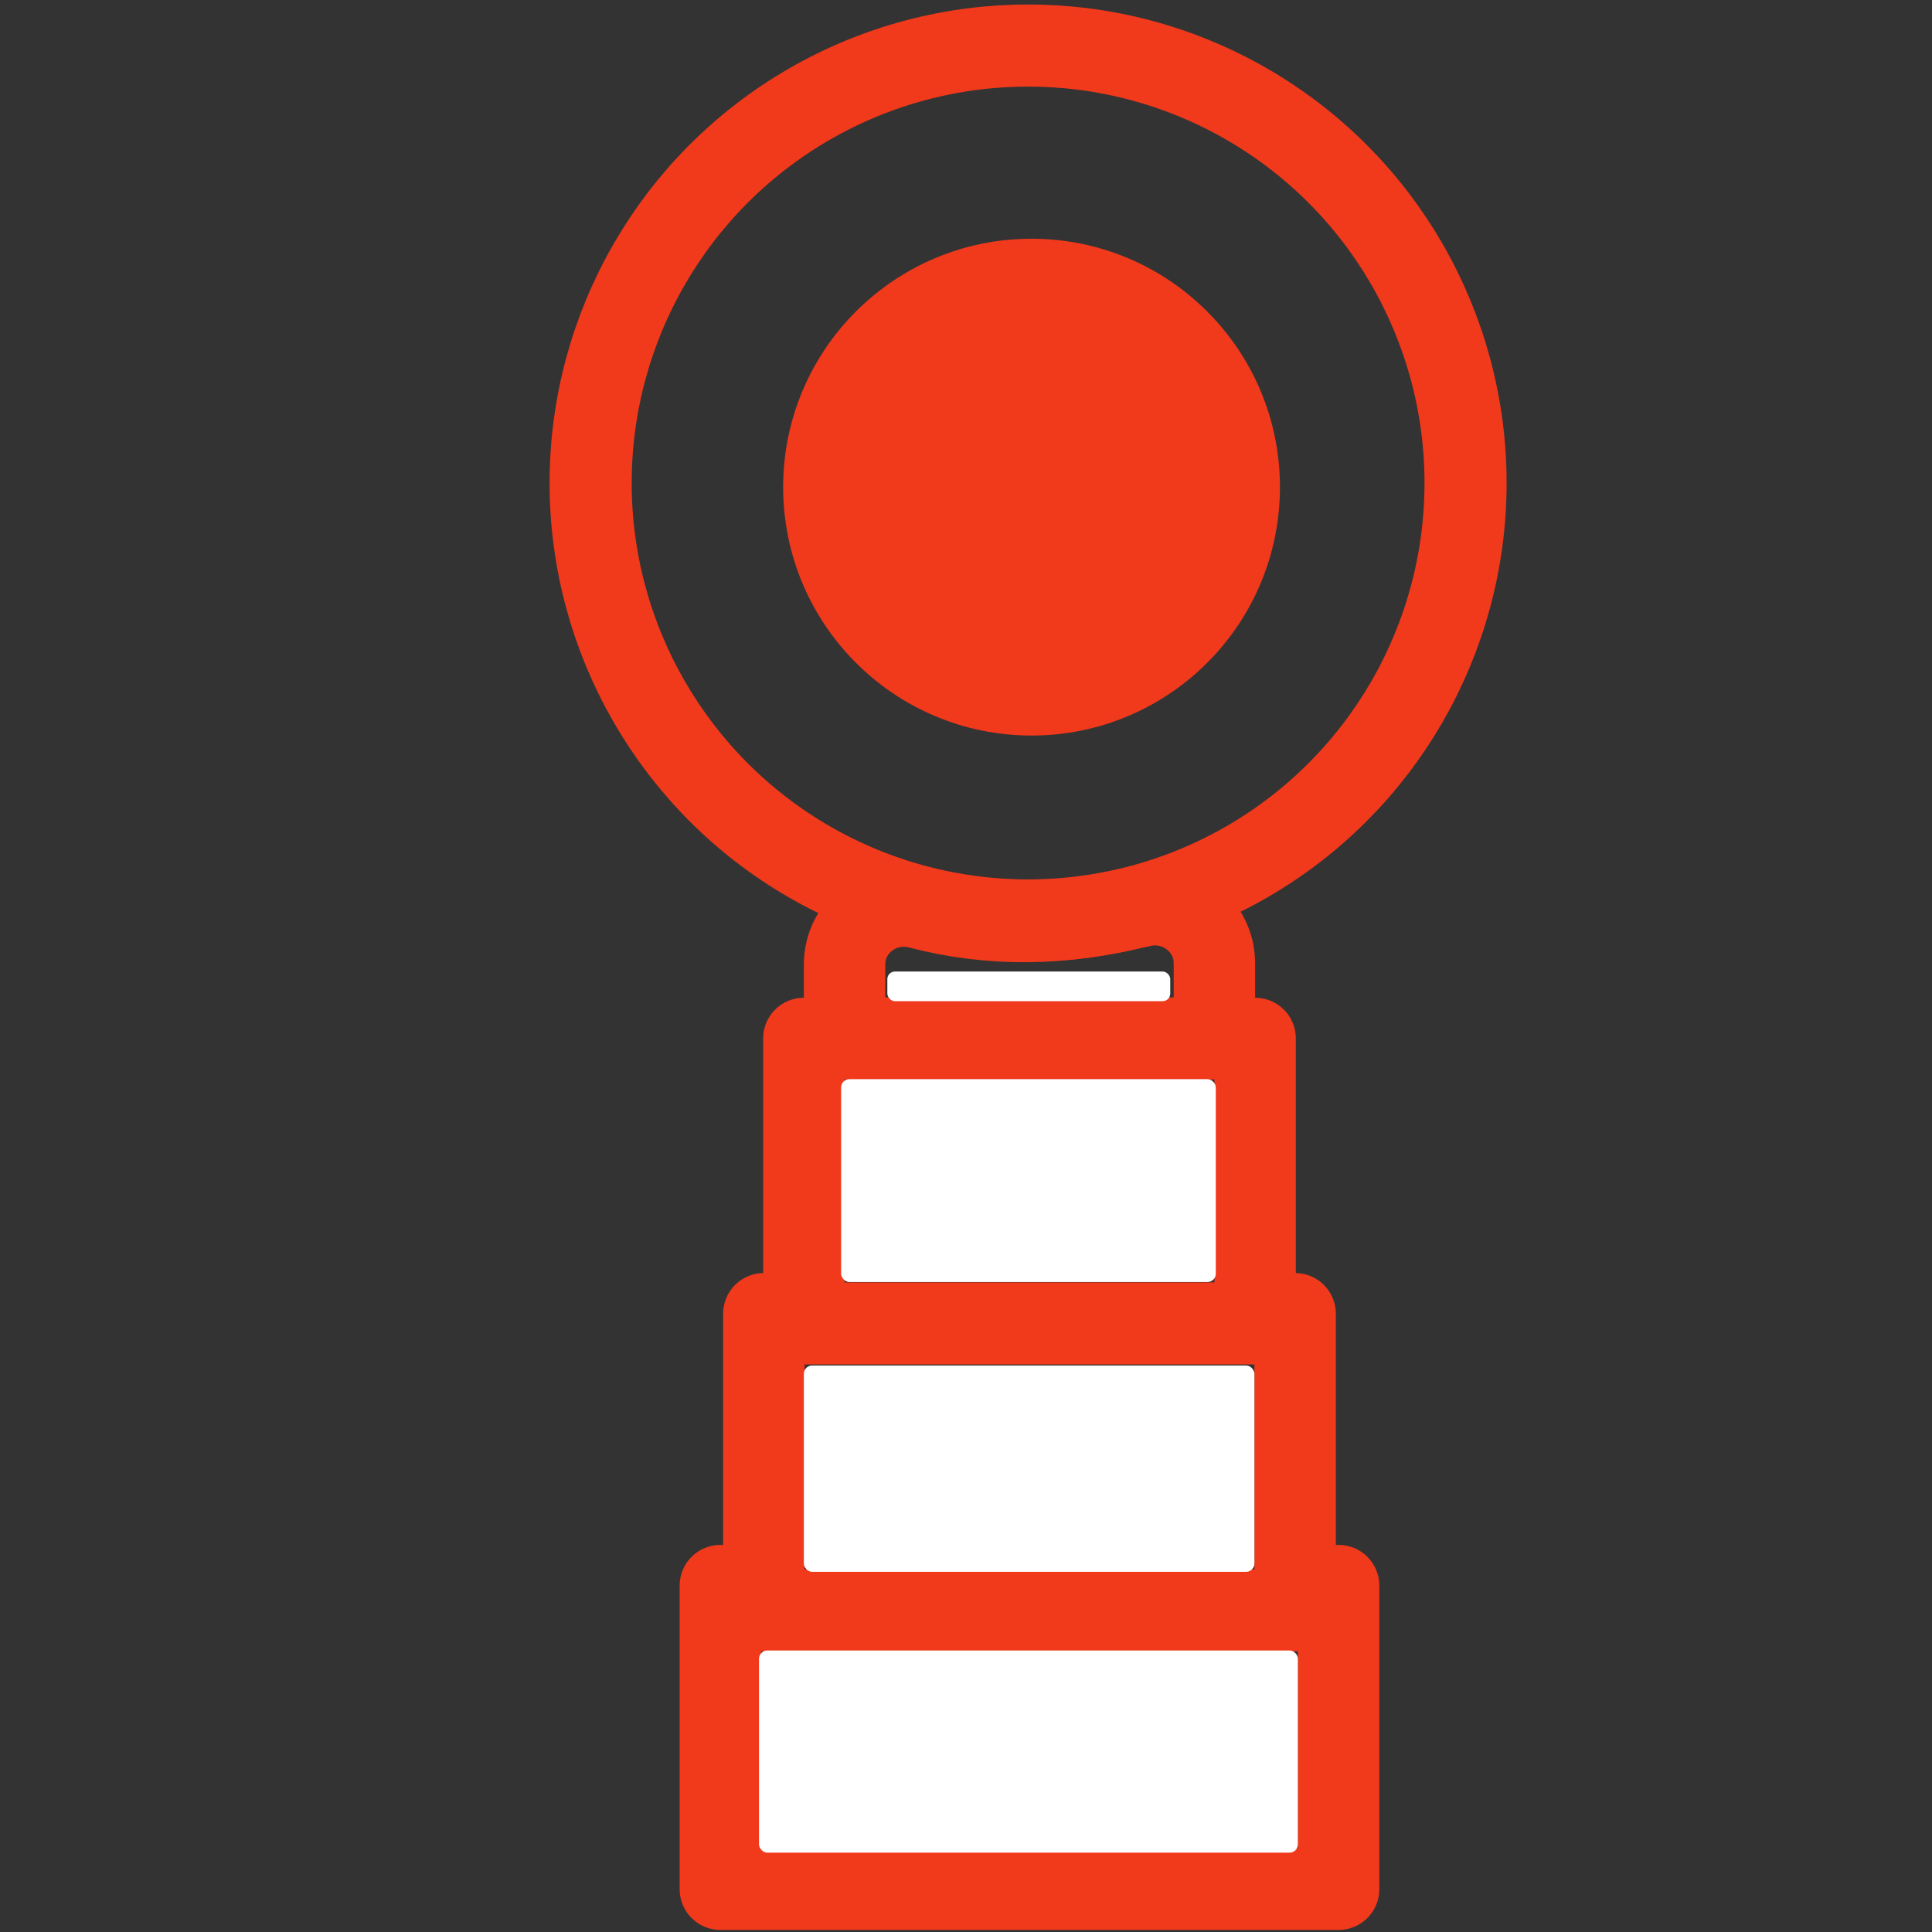
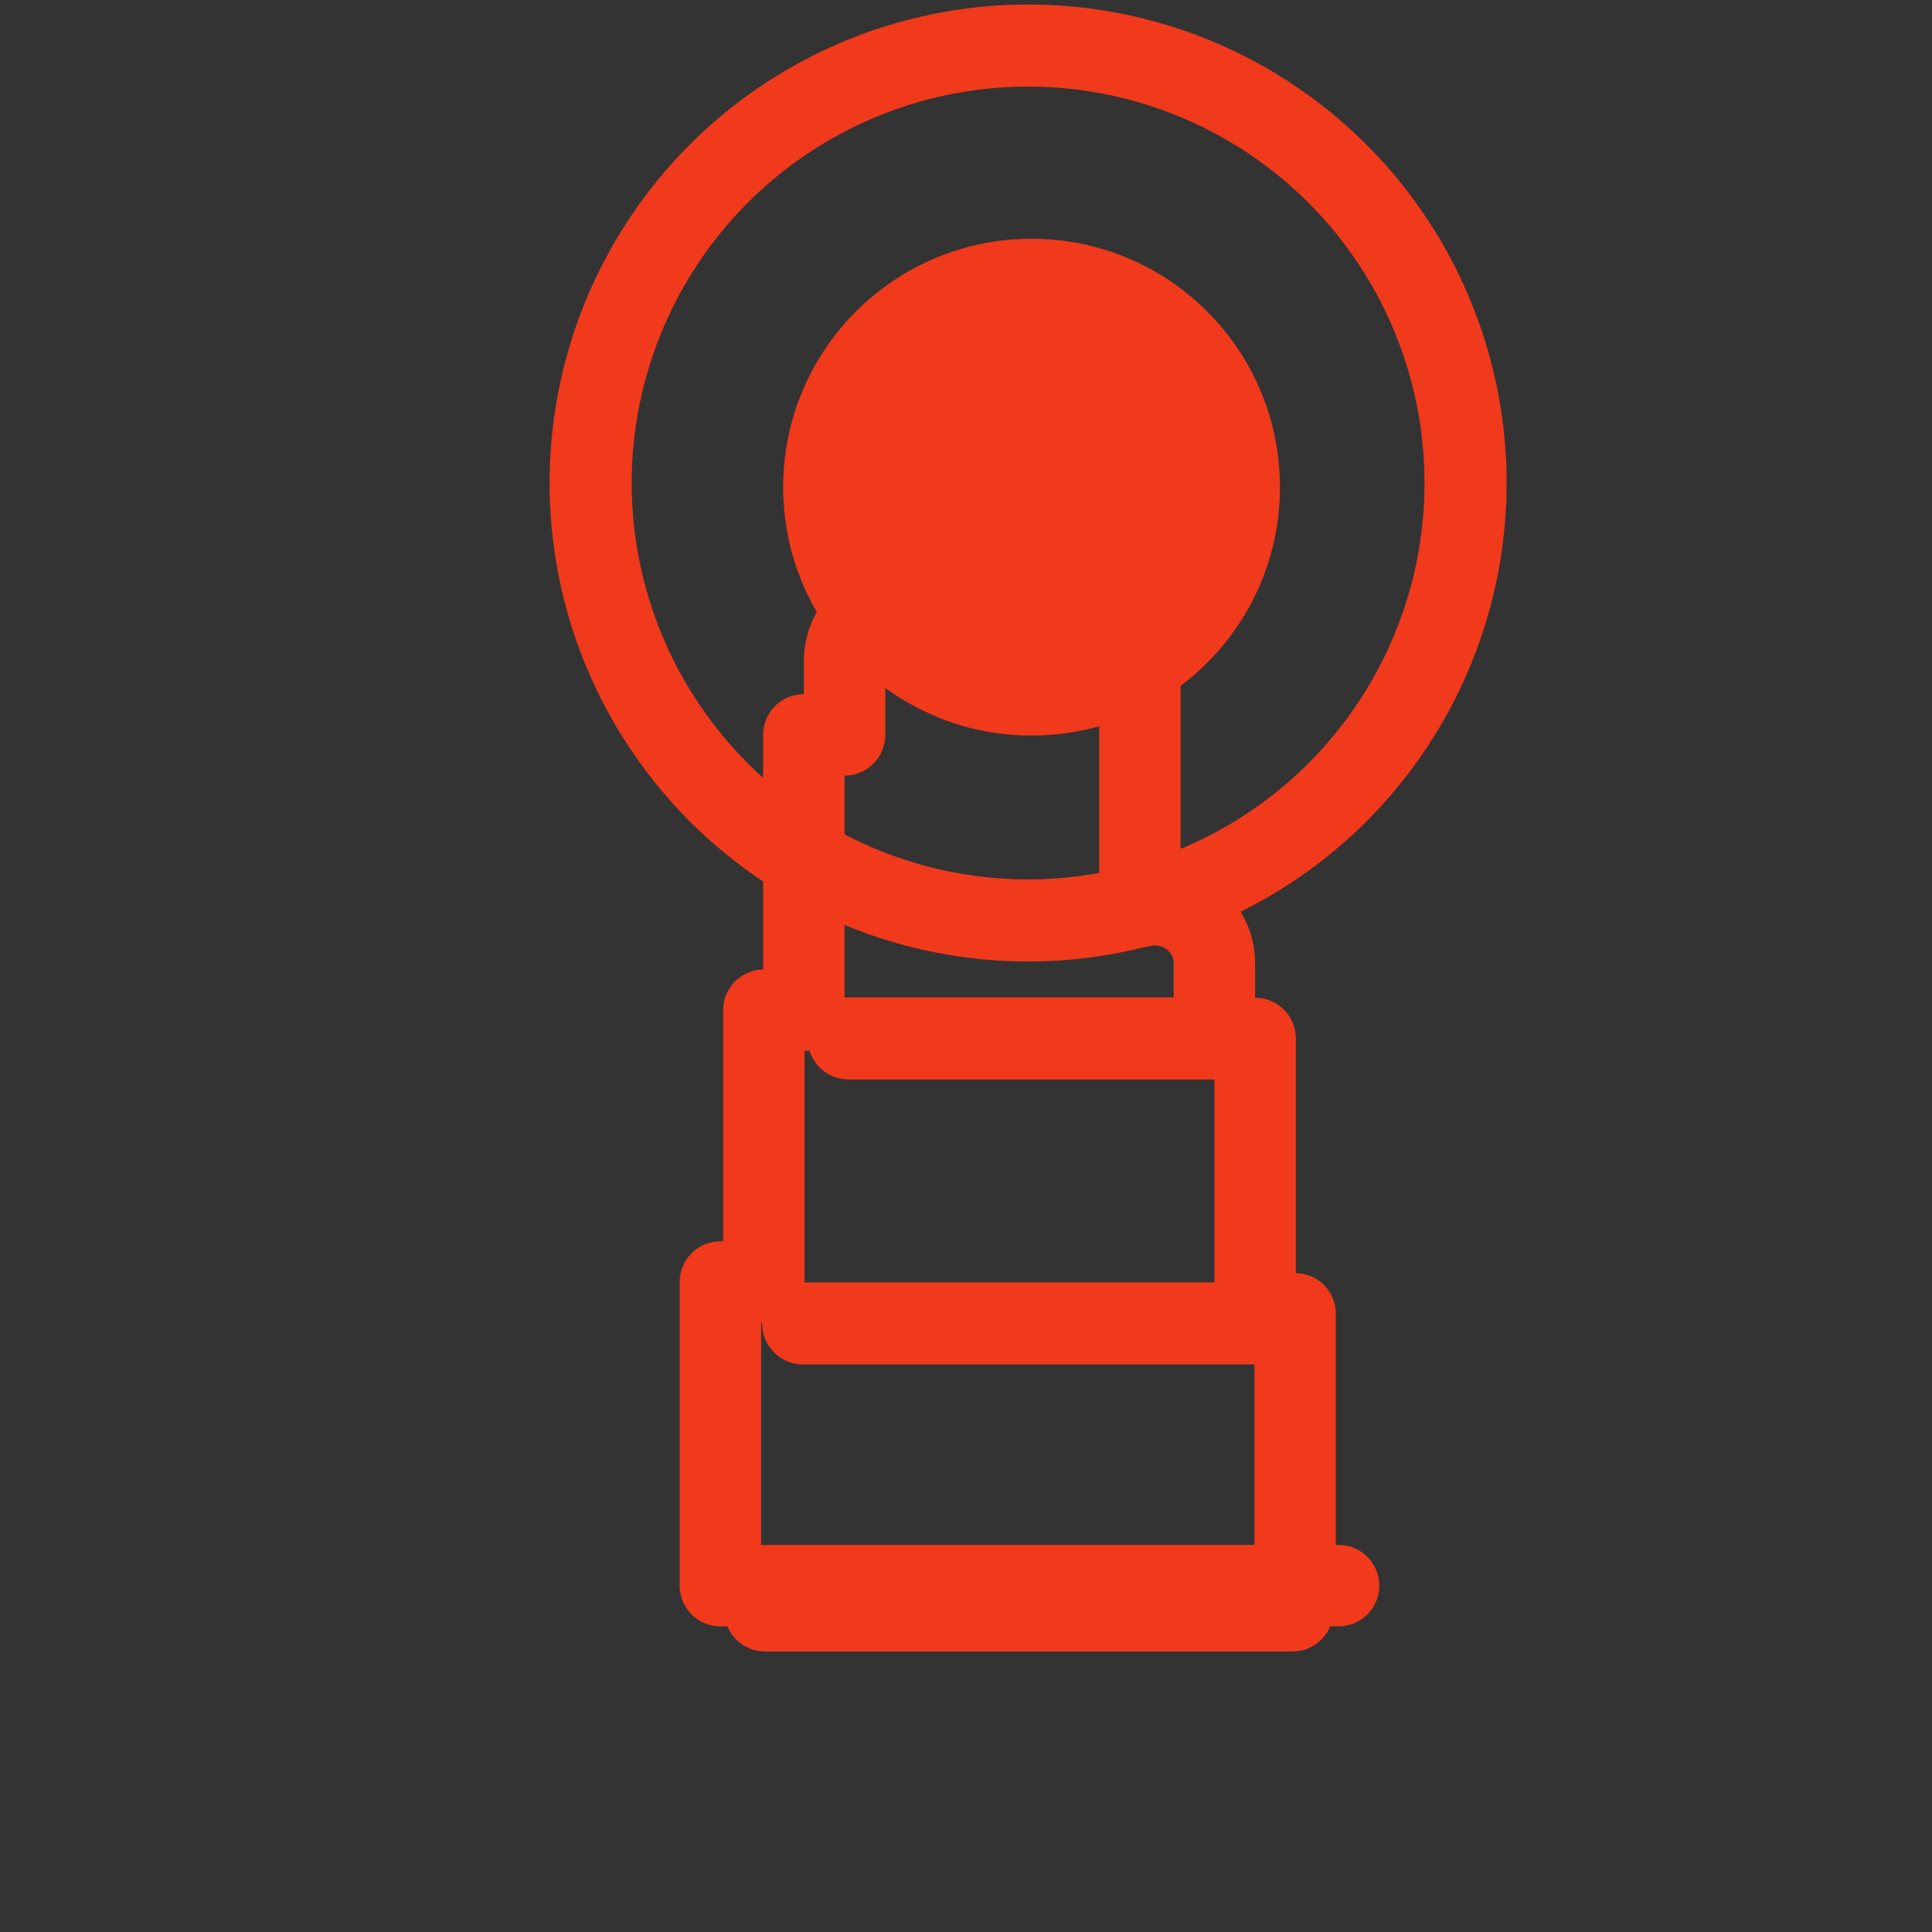
<svg xmlns="http://www.w3.org/2000/svg" id="_Слой_1" viewBox="0 0 28 28">
  <rect x="0" y="0" width="28" height="28" fill="#333333" stroke="none" />
  <defs>
    <style>.cls-1,.cls-2{stroke-width:1.19px;}.cls-1,.cls-2,.cls-3{fill:none;stroke:#f1391c;}.cls-4{fill:#f1391c;}.cls-4,.cls-5{stroke-width:0px;}.cls-2,.cls-3{stroke-linecap:round;stroke-linejoin:round;}.cls-3{stroke-width:1.18px;}.cls-5{fill:#fff;}</style>
  </defs>
  <circle class="cls-1" cx="14.9" cy="7" r="6.34" />
  <circle class="cls-4" cx="14.95" cy="7.06" r="3.6" />
-   <path class="cls-3" d="M16.52,13.14c.54-.14,1.08.26,1.08.82v1.09s.59,0,.59,0v3.99s.58,0,.58,0v3.94s.63,0,.63,0v4.4h-8.96v-4.4h.63v-3.94h.58v-3.99h.59v-1.07c0-.56.53-.96,1.08-.82,1.03.27,2.1.26,3.2-.03Z" />
+   <path class="cls-3" d="M16.52,13.14c.54-.14,1.08.26,1.08.82v1.09s.59,0,.59,0v3.99s.58,0,.58,0v3.94s.63,0,.63,0h-8.96v-4.4h.63v-3.94h.58v-3.99h.59v-1.07c0-.56.53-.96,1.08-.82,1.03.27,2.1.26,3.2-.03Z" />
  <line class="cls-2" x1="12.3" y1="15.05" x2="17.56" y2="15.05" />
  <line class="cls-2" x1="11.64" y1="19.18" x2="18.19" y2="19.18" />
  <line class="cls-2" x1="11.09" y1="23.34" x2="18.73" y2="23.34" />
-   <rect class="cls-5" x="11" y="23.92" width="7.81" height="2.93" rx=".12" ry=".12" />
-   <rect class="cls-5" x="11.65" y="19.79" width="6.53" height="2.99" rx=".12" ry=".12" />
-   <rect class="cls-5" x="12.19" y="15.64" width="5.43" height="2.94" rx=".12" ry=".12" />
-   <rect class="cls-5" x="12.86" y="14.08" width="4.1" height=".43" rx=".11" ry=".11" />
</svg>